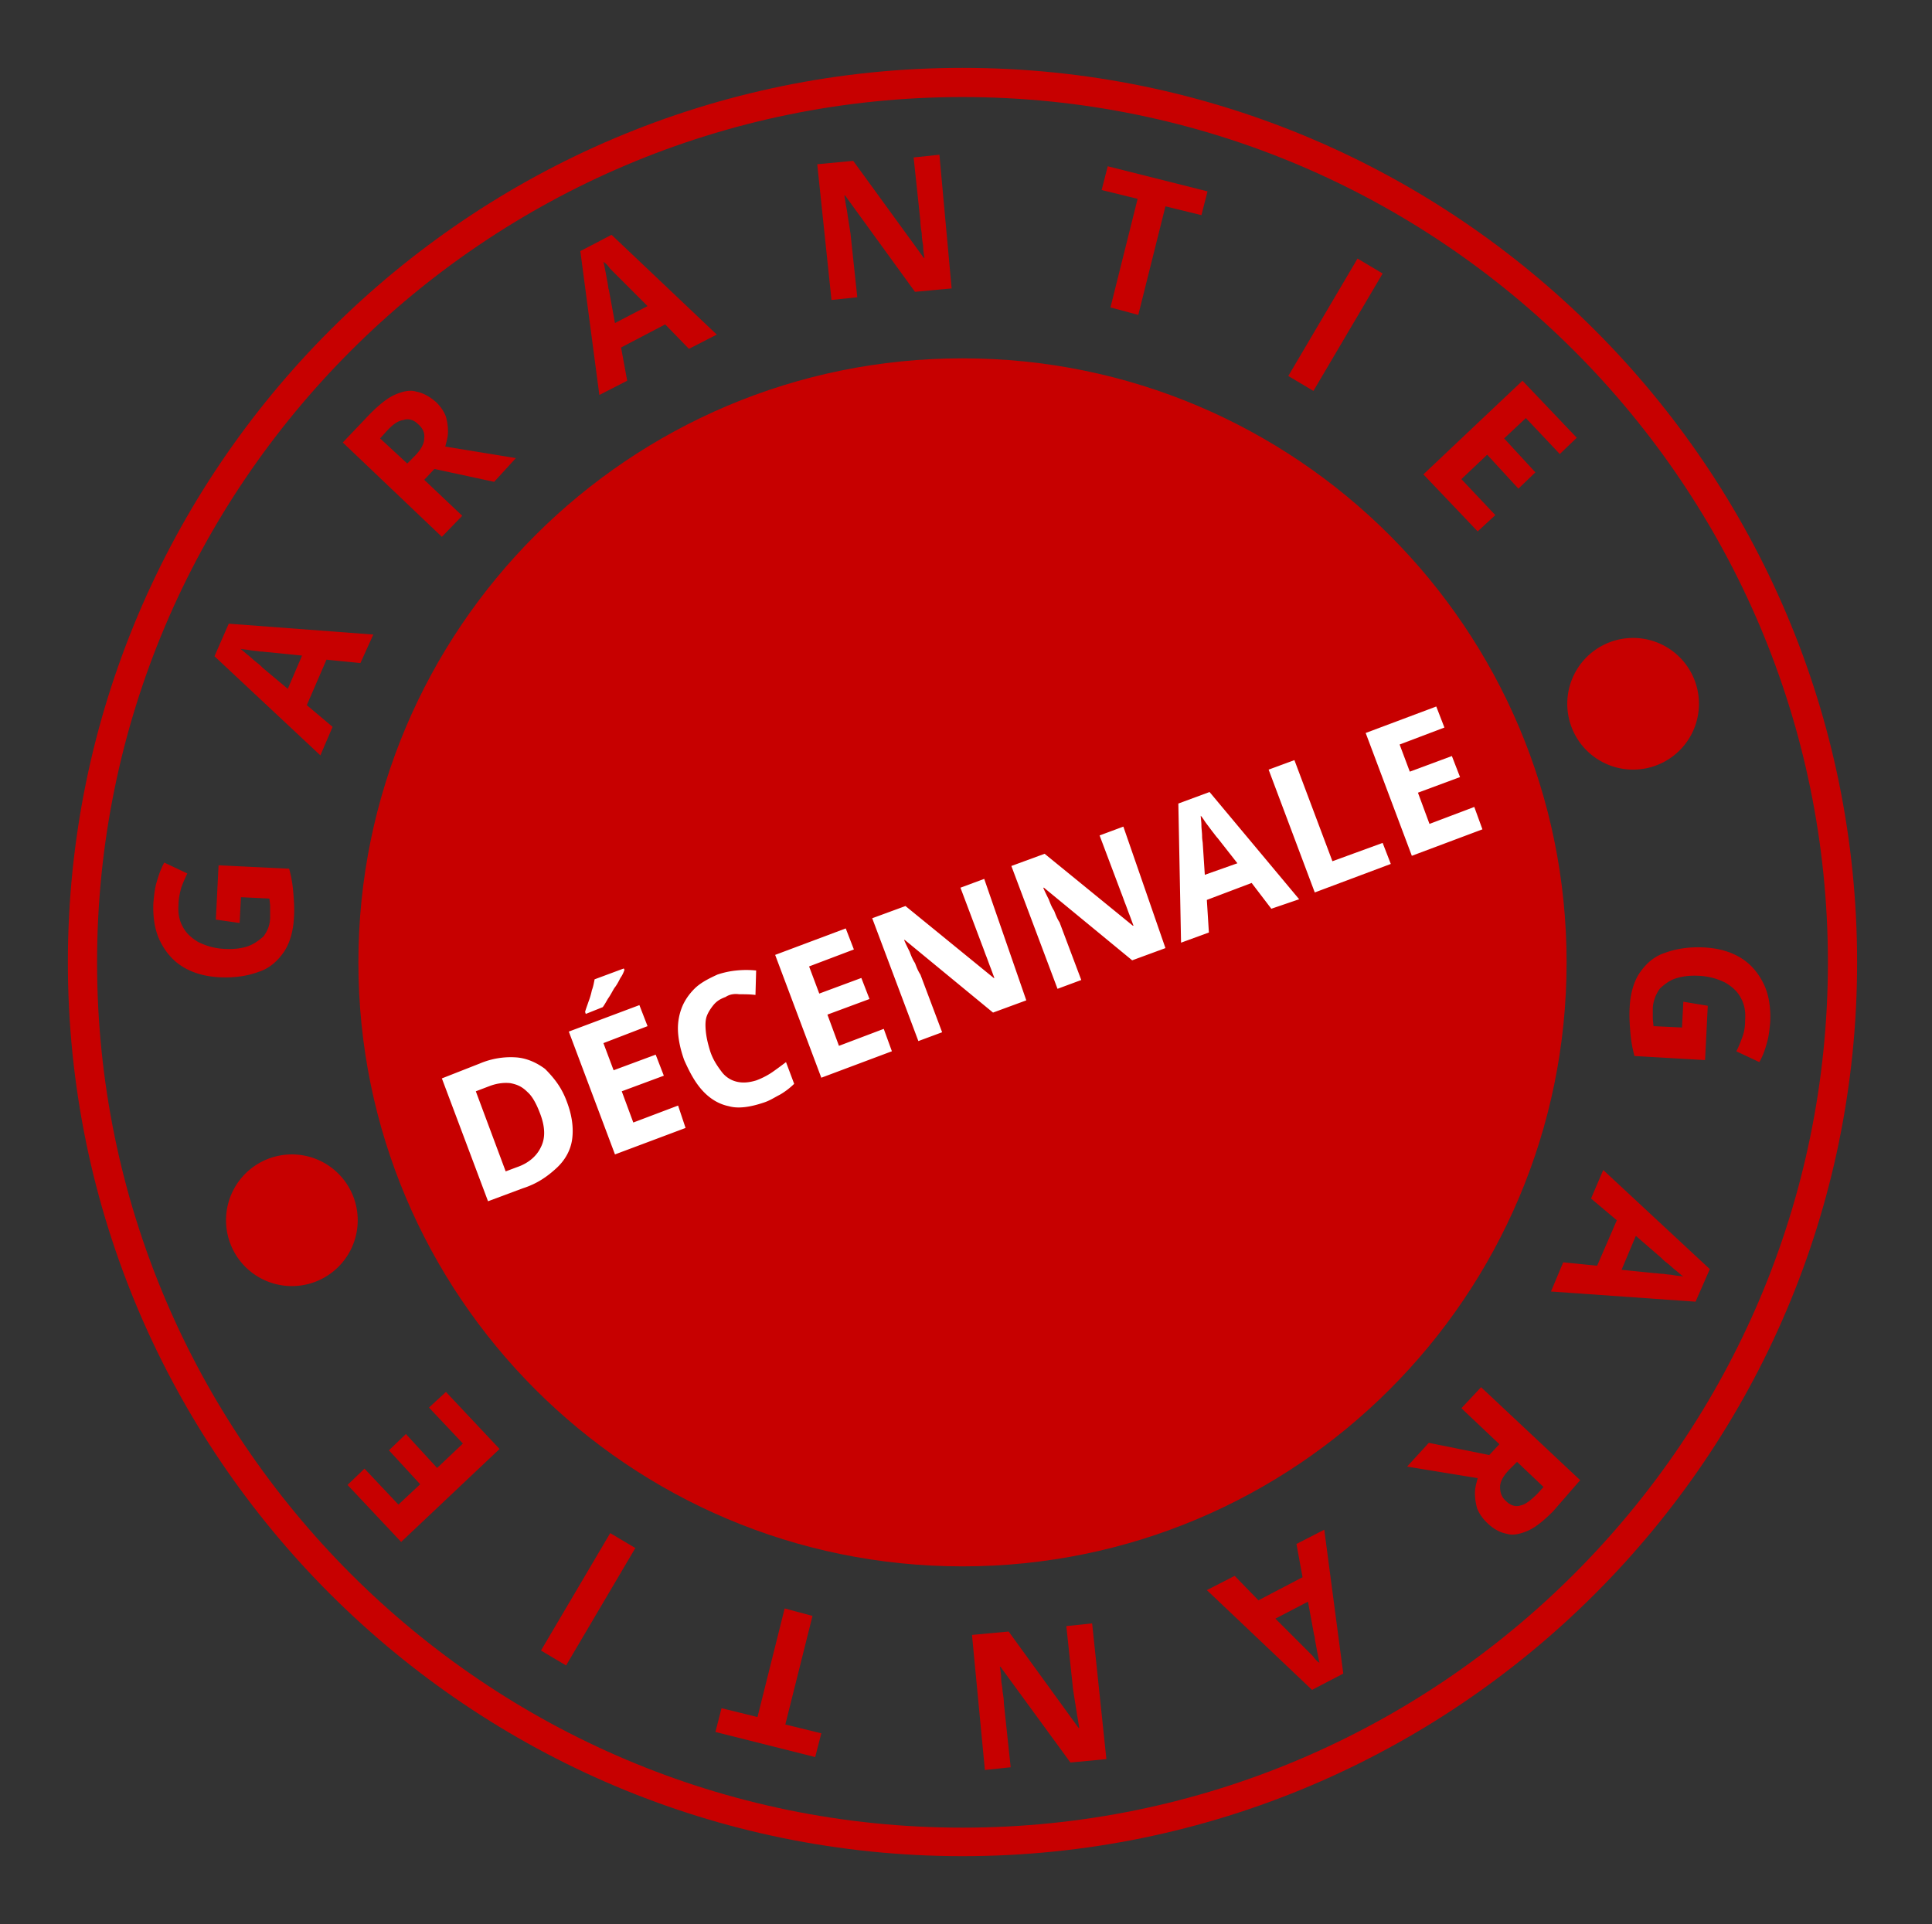
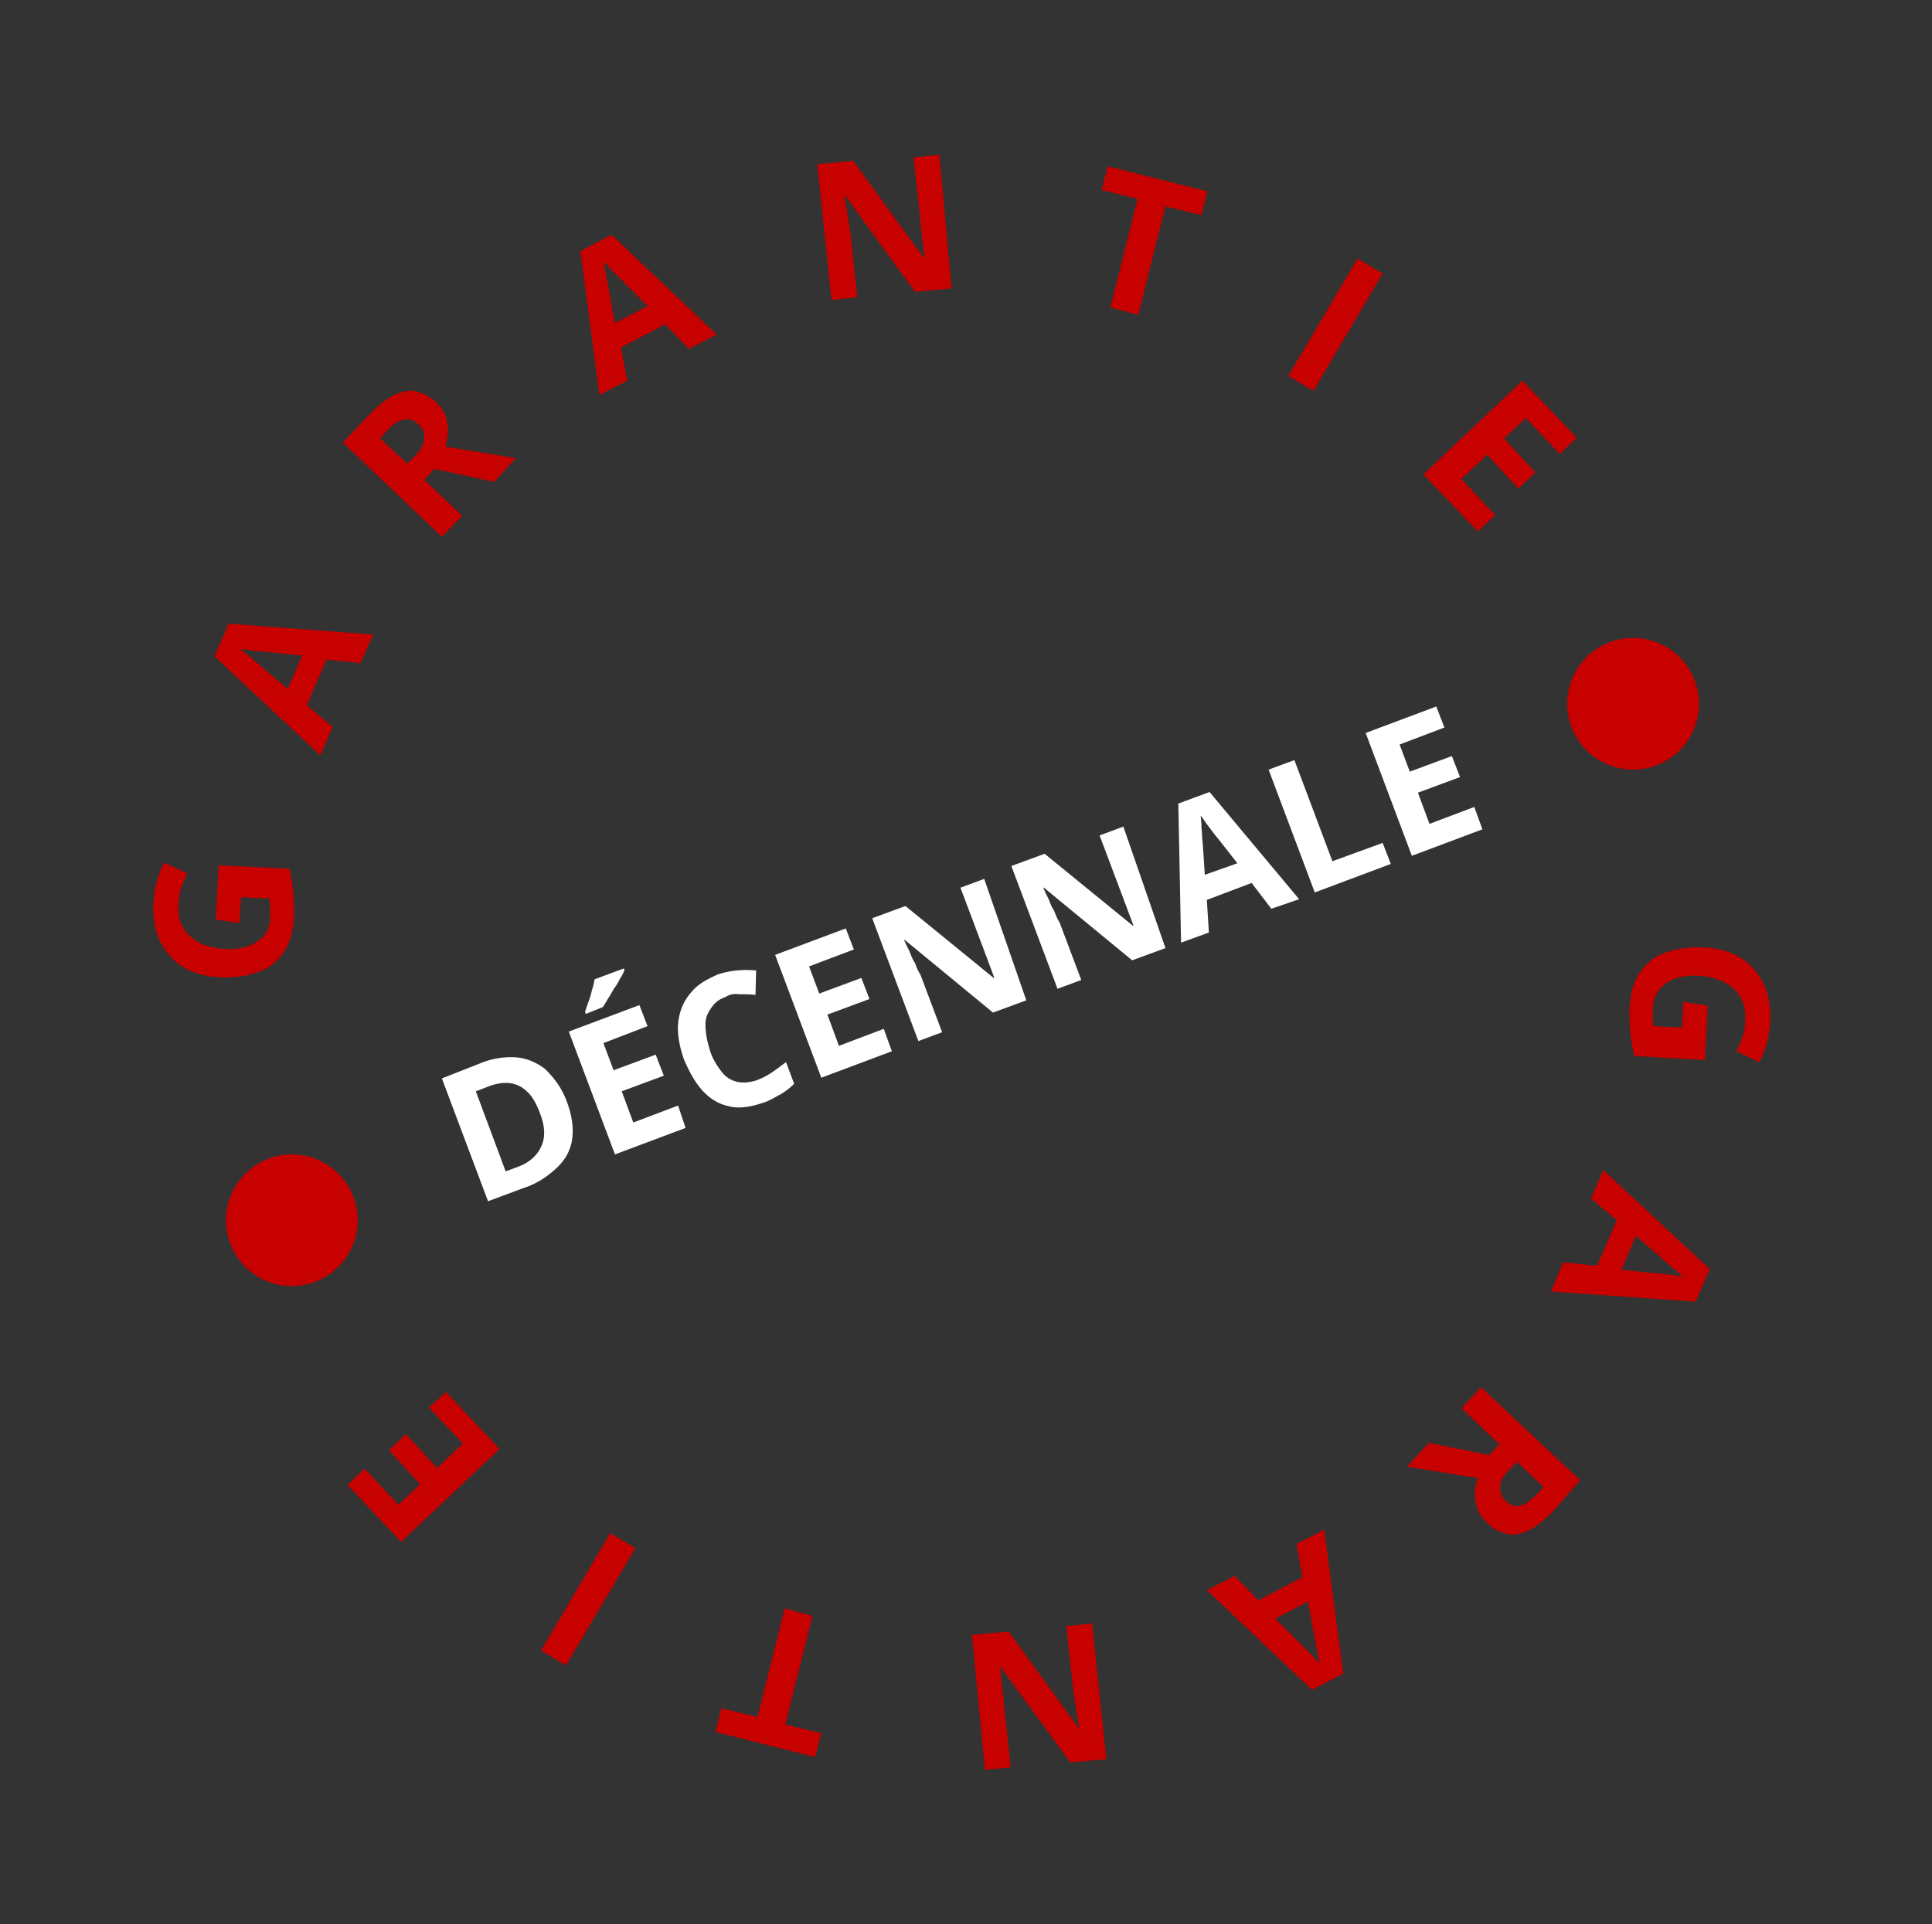
<svg xmlns="http://www.w3.org/2000/svg" role="img" aria-label="Logo Garantie décennale" width="251" height="250" fill="none" viewBox="0 0 251 250" class="label-garantie-decennale">
  <rect x="0" y="0" width="251" height="250" fill="#333333" stroke="none" />
-   <path fill="#c70000" d="M125.044 203.527c43.345 0 78.483-35.138 78.483-78.483 0-43.345-35.138-78.483-78.483-78.483-43.345 0-78.483 35.138-78.483 78.483 0 43.345 35.138 78.483 78.483 78.483Z" />
-   <path fill="#c70000" d="M125.044 241.182c-64.021 0-116.226-52.029-116.226-116.138 0-64.11 52.117-116.226 116.226-116.226 64.109 0 116.226 52.117 116.226 116.226 0 64.109-52.205 116.138-116.226 116.138Zm0-228.572C63.051 12.61 12.61 63.051 12.61 125.044c0 61.993 50.441 112.434 112.434 112.434 61.993 0 112.434-50.441 112.434-112.434 0-61.993-50.441-112.434-112.434-112.434Z" />
  <path fill="#c70000" d="m221.87 130.688-.353 7.055-9.171-.53c-.265-.97-.441-1.94-.529-2.998-.089-1.058-.177-2.204-.089-3.439.089-1.675.53-3.263 1.323-4.409.794-1.146 1.852-2.117 3.263-2.557 1.411-.53 3.086-.794 5.026-.706 1.852.088 3.44.529 4.762 1.323 1.323.794 2.293 1.94 2.999 3.351.705 1.411.97 3.174.881 5.026-.088.97-.176 1.852-.441 2.734-.264.97-.529 1.675-.97 2.469l-2.998-1.411c.265-.441.529-1.146.794-1.852.264-.705.353-1.411.353-2.204.088-1.058-.089-2.028-.53-2.822-.44-.882-1.146-1.499-2.028-2.028a8.384 8.384 0 0 0-3.174-.882c-1.147-.088-2.205 0-3.087.264-.97.265-1.587.794-2.204 1.323a4.732 4.732 0 0 0-.97 2.557v1.323c0 .353.088.794.088 1.058l3.704.177.176-3.351 3.175.529Zm-18.784 33.333 4.41.441 2.557-5.908-3.351-2.822 1.587-3.704 13.845 12.875-1.852 4.233-18.783-1.323 1.587-3.792Zm7.584.97 4.321.441c.265 0 .706.088 1.147.088.441.089.881.089 1.322.177.441.088.882.088 1.235.176-.265-.176-.529-.441-.97-.794-.353-.264-.794-.705-1.146-.97a6.278 6.278 0 0 1-.794-.705l-3.263-2.822-1.852 4.409Zm-8.906 31.394c-1.147 1.146-2.205 2.028-3.175 2.469-.97.441-2.028.705-2.822.441-.97-.177-1.852-.706-2.645-1.5-.529-.529-.97-1.146-1.235-1.851-.176-.706-.264-1.235-.264-1.94 0-.706.176-1.235.352-1.94l-9.171-1.5 2.822-3.086 7.848 1.587 1.323-1.411-4.938-4.673 2.557-2.734 12.875 12.081-3.527 4.057Zm-2.029-2.293.794-.882-3.439-3.263-.882.882c-.882.882-1.323 1.675-1.323 2.381 0 .705.177 1.323.794 1.852.529.529 1.235.793 1.94.529.529-.088 1.323-.706 2.116-1.499Zm-39.329 10.67 3.086 3.175 5.732-2.999-.794-4.321 3.616-1.851 2.469 18.694-4.056 2.117-13.669-12.963 3.616-1.852Zm5.291 5.556 3.086 3.086.794.794.97.97c.264.352.529.705.882.881-.089-.264-.177-.793-.265-1.234-.088-.441-.176-.97-.264-1.411-.089-.441-.089-.794-.177-.97l-.794-4.321-4.232 2.205Zm-39.418 2.116 4.762-.441 9.082 12.522h.089c-.089-.529-.177-1.146-.265-1.587-.088-.529-.176-1.147-.264-1.676-.089-.529-.177-1.146-.265-1.675l-.882-8.289 3.351-.353 1.852 17.637-4.674.44-9.083-12.433h-.088c.088.529.177 1.058.177 1.587 0 .529.176 1.058.176 1.587.088.529.176 1.058.176 1.587l.882 8.29-3.351.352-1.675-17.548Zm-24.339-3.439 3.616.97-3.528 14.109 4.674 1.146-.794 3.087-12.963-3.263.794-3.086 4.674 1.146 3.527-14.109Zm-19.4-7.849-8.995 15.256-3.263-1.94 8.995-15.256 3.263 1.94Zm-24.603-20.282 6.966 7.408-12.787 12.081-6.966-7.408 2.205-2.116 4.409 4.674 2.822-2.646-4.057-4.409 2.205-2.116 4.056 4.409 3.351-3.175-4.41-4.674 2.206-2.028Zm-29.895-61.375.353-7.055 9.171.441c.265.97.441 1.94.53 2.998.087 1.058.176 2.205.087 3.439-.088 1.676-.529 3.263-1.322 4.409-.794 1.147-1.852 2.117-3.263 2.558-1.411.529-3.086.793-5.027.705-1.851-.088-3.439-.529-4.762-1.323-1.322-.793-2.292-1.94-2.998-3.351-.705-1.41-.97-3.174-.881-5.026.088-.97.176-1.852.44-2.734.265-.882.53-1.675.97-2.469l2.999 1.411c-.265.529-.53 1.146-.794 1.852-.176.705-.353 1.411-.353 2.205-.088 1.058.088 2.028.53 2.821.44.882 1.146 1.5 2.028 2.029.881.441 1.94.793 3.174.881 1.146.089 2.205 0 3.087-.264.881-.265 1.587-.794 2.204-1.323.53-.705.882-1.499.882-2.557v-1.323c0-.353-.088-.794-.088-1.058l-3.704-.176-.176 3.351-3.087-.441Zm18.783-33.334-4.409-.44-2.557 5.907 3.35 2.822-1.586 3.704-13.757-12.875 1.852-4.233L48.5 82.451l-1.676 3.704Zm-7.583-.97-4.321-.44c-.265 0-.706-.089-1.147-.089-.44-.088-.882-.088-1.322-.176-.441-.089-.882-.089-1.235-.177.265.177.529.441.97.794.353.265.794.705 1.146.97.353.265.53.44.794.706l3.263 2.733 1.852-4.32Zm8.818-31.393c1.146-1.147 2.204-2.028 3.174-2.47.97-.44 2.029-.705 2.822-.44.97.176 1.852.705 2.646 1.41.529.53.97 1.147 1.235 1.853.176.705.264 1.234.264 1.94 0 .705-.176 1.234-.353 1.94l9.171 1.499-2.822 3.086-7.76-1.675-1.322 1.41 4.938 4.674-2.646 2.734-12.874-12.258 3.527-3.703Zm2.116 2.293-.793.881 3.527 3.263.882-.882c.882-.881 1.323-1.675 1.323-2.38.088-.706-.177-1.323-.794-1.852-.53-.53-1.235-.794-1.94-.53-.706.089-1.411.618-2.205 1.5Zm39.33-10.759-3.086-3.174-5.732 2.998.793 4.32-3.615 1.853-2.47-18.695 4.057-2.116 13.669 12.962-3.616 1.852Zm-5.379-5.555-3.086-3.087-.794-.793-.97-.97c-.265-.353-.53-.706-.882-.882.088.264.177.794.265 1.234.088.441.176.97.264 1.411.088.441.088.794.177.97l.793 4.321 4.233-2.204Zm39.506-2.293-4.762.44-9.083-12.521h-.088c.088.529.177 1.146.265 1.587.088.441.176 1.146.264 1.676.088.529.177 1.146.265 1.675l.882 8.29-3.351.352-1.852-17.637 4.674-.44 9.171 12.61h.088c-.088-.53-.177-1.058-.177-1.588-.088-.529-.176-1.058-.176-1.587-.088-.529-.176-1.058-.176-1.587l-.882-8.29 3.351-.352 1.587 17.372Zm24.251 3.439-3.616-.97 3.527-14.11-4.673-1.146.793-3.086 12.963 3.263-.793 3.086-4.674-1.146-3.527 14.11Zm19.488 7.937 8.995-15.256 3.263 1.94-8.995 15.256-3.263-1.94Zm24.603 20.194-7.054-7.408 12.874-12.17 7.055 7.408-2.204 2.117-4.41-4.674-2.822 2.646 4.057 4.409-2.205 2.116-4.056-4.41-3.351 3.175 4.409 4.674-2.293 2.117Zm-154.056 98.06a8.554 8.554 0 1 0 0-17.108 8.554 8.554 0 0 0 0 17.108ZM212.169 100a8.554 8.554 0 1 0 0-17.108 8.554 8.554 0 0 0 0 17.108Z" />
  <path fill="#fff" d="M73.633 143.122c.706 1.852.882 3.439.706 4.85-.177 1.411-.882 2.733-2.028 3.792-1.147 1.058-2.47 2.028-4.41 2.645l-4.497 1.676-5.997-15.962 4.939-1.94a10.256 10.256 0 0 1 4.673-.793c1.411.088 2.734.705 3.792 1.499 1.323 1.323 2.205 2.557 2.822 4.233Zm-3.527 1.411c-.441-1.147-.97-2.117-1.587-2.646-.706-.705-1.323-.97-2.205-1.146-.794-.088-1.675 0-2.645.352l-1.852.706 3.88 10.406 1.41-.53c1.588-.529 2.646-1.499 3.175-2.645.618-1.235.53-2.734-.176-4.497Zm18.959 2.028L79.895 150l-5.997-15.961 9.17-3.439 1.06 2.733-5.733 2.205 1.323 3.527 5.467-2.028 1.058 2.734-5.467 2.028 1.5 4.056 5.82-2.204.97 2.91Zm-8.024-20.723.088.176c-.088.265-.265.706-.53 1.058-.176.353-.44.882-.793 1.323-.264.441-.529.97-.793 1.323-.265.441-.442.793-.706 1.146l-2.205.882-.088-.264c.088-.353.265-.794.441-1.323a9.633 9.633 0 0 0 .441-1.499c.176-.441.265-.97.353-1.411l3.792-1.411Zm13.227 3.703c-.705.265-1.146.53-1.587 1.059-.353.441-.706.97-.882 1.499-.176.529-.176 1.234-.088 2.028s.264 1.499.529 2.381c.353 1.146.97 2.028 1.5 2.734a3.434 3.434 0 0 0 2.027 1.322c.794.177 1.588.089 2.47-.176a9.967 9.967 0 0 0 1.939-.97c.53-.353 1.235-.882 1.941-1.411l1.058 2.822a9.381 9.381 0 0 1-1.852 1.411c-.706.353-1.323.793-2.205 1.058-1.587.529-3.174.794-4.409.441-1.323-.265-2.469-.97-3.439-2.028-.97-1.058-1.675-2.381-2.381-3.969-.44-1.234-.706-2.38-.794-3.527a7.507 7.507 0 0 1 .441-3.174c.353-.97.97-1.852 1.676-2.558.793-.793 1.852-1.323 2.998-1.852a11.186 11.186 0 0 1 2.47-.529 12.419 12.419 0 0 1 2.556 0l-.088 3.175c-.705-.088-1.41-.088-2.116-.088-.617-.088-1.235 0-1.764.352Zm21.605 7.055-9.171 3.439-5.996-15.961 9.171-3.439 1.058 2.734-5.82 2.204 1.322 3.527 5.468-2.028 1.058 2.734-5.467 2.028 1.499 4.057 5.82-2.205 1.058 2.91Zm17.46-6.614-4.321 1.588-11.463-9.436h-.089c.177.441.441.97.706 1.499.176.441.353.97.705 1.499.177.441.353.97.706 1.499l2.822 7.496-3.087 1.146-5.996-15.961 4.321-1.587 11.464 9.347h.088c-.177-.441-.353-.97-.529-1.411-.177-.441-.353-.97-.529-1.411-.177-.441-.353-.97-.529-1.411l-2.822-7.495 3.086-1.146 5.467 15.784Zm18.078-6.79-4.321 1.588-11.464-9.436h-.088c.176.441.441.97.705 1.499.177.441.353.97.706 1.499.176.441.353.97.705 1.499l2.822 7.496-3.086 1.146-5.997-15.961 4.321-1.587 11.464 9.347h.088c-.176-.441-.352-.97-.529-1.411-.176-.441-.353-.97-.529-1.411-.176-.441-.353-.97-.529-1.411l-2.822-7.495 3.087-1.147 5.467 15.785Zm13.757-5.114-2.558-3.351-5.82 2.204.265 4.233-3.616 1.323-.352-18.078 4.056-1.499 11.64 13.933-3.615 1.235Zm-4.409-5.909-2.558-3.262c-.176-.177-.353-.441-.705-.882l-.794-1.059c-.264-.352-.441-.705-.705-.97 0 .265.088.794.088 1.235 0 .441.088.97.088 1.411 0 .441.088.794.088.97l.265 4.056 4.233-1.499Zm10.052 3.792L164.815 100l3.351-1.235 4.938 13.14 6.526-2.381 1.058 2.733-9.877 3.704Zm21.782-8.201-9.171 3.439-5.997-15.96 9.171-3.44 1.058 2.734-5.82 2.204 1.323 3.528 5.467-2.029 1.059 2.734-5.468 2.028 1.499 4.057 5.821-2.205 1.058 2.91Z" />
</svg>